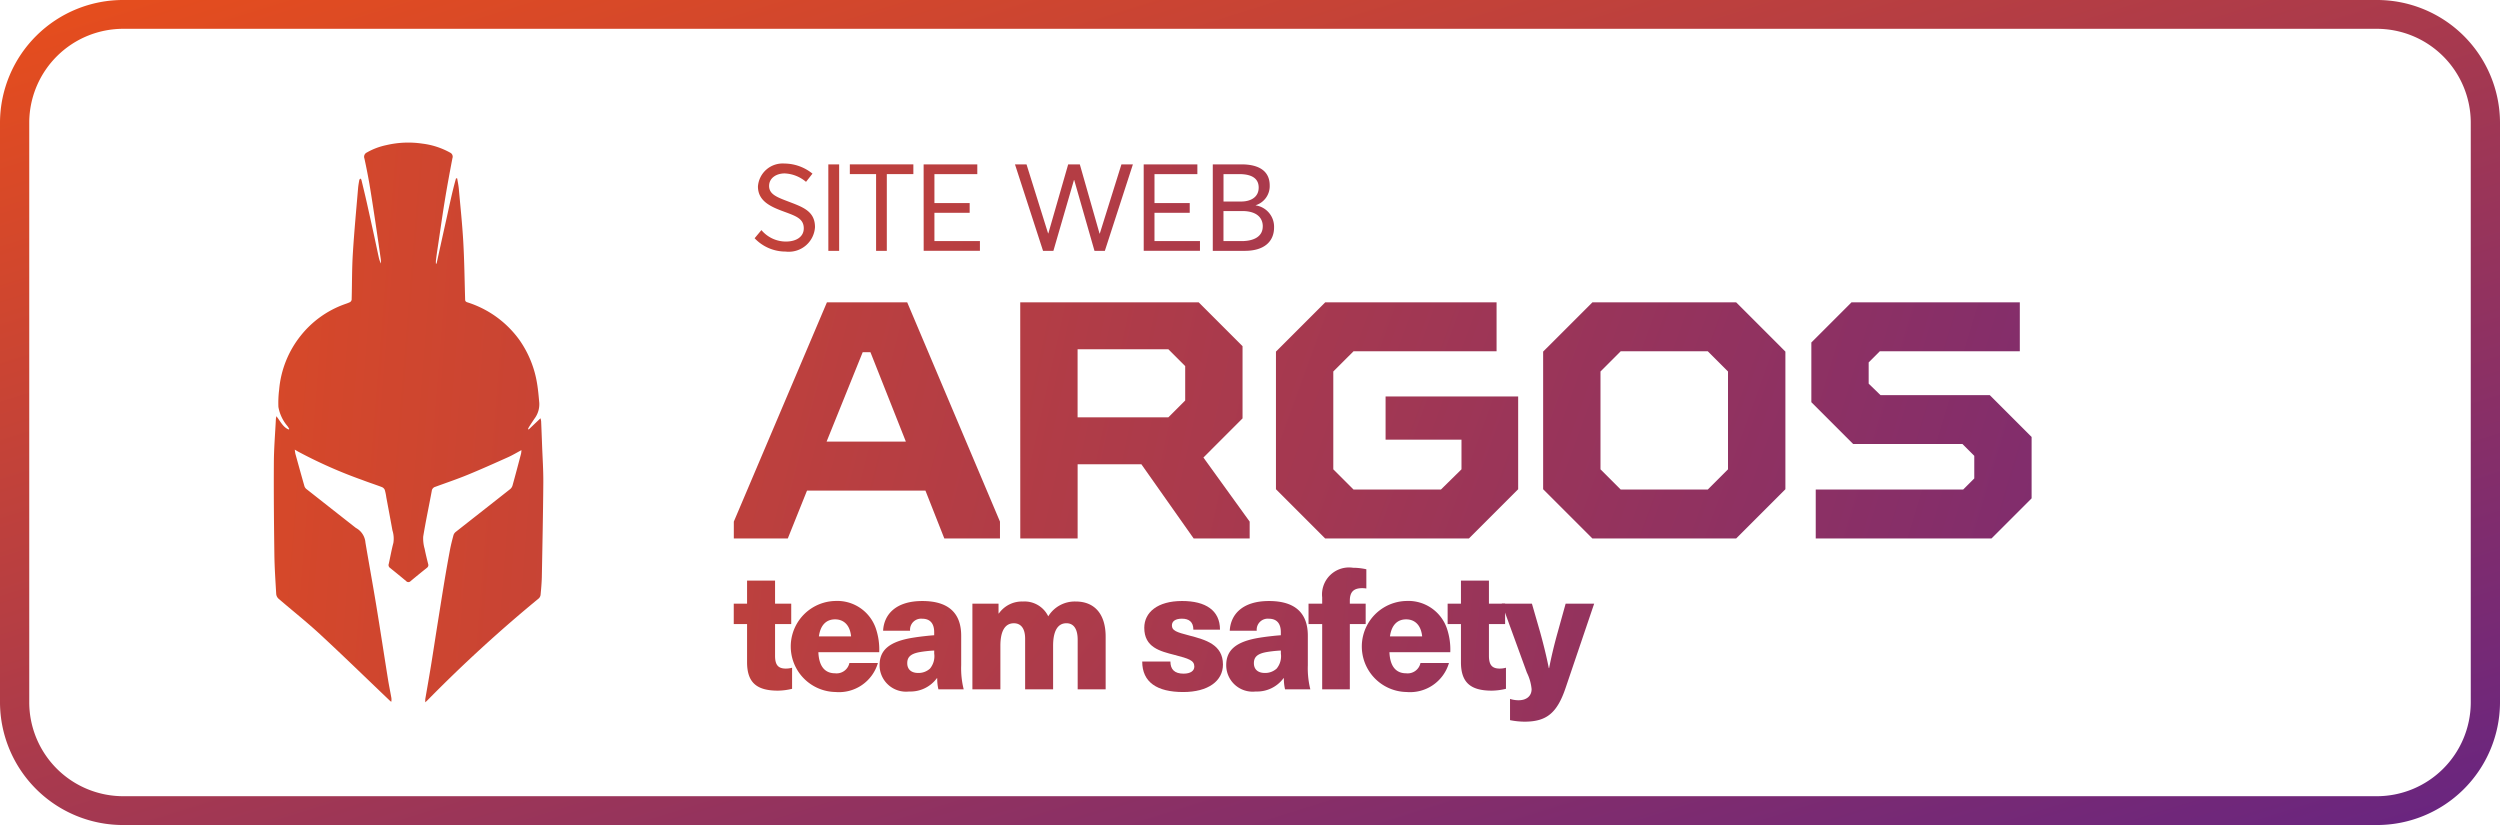
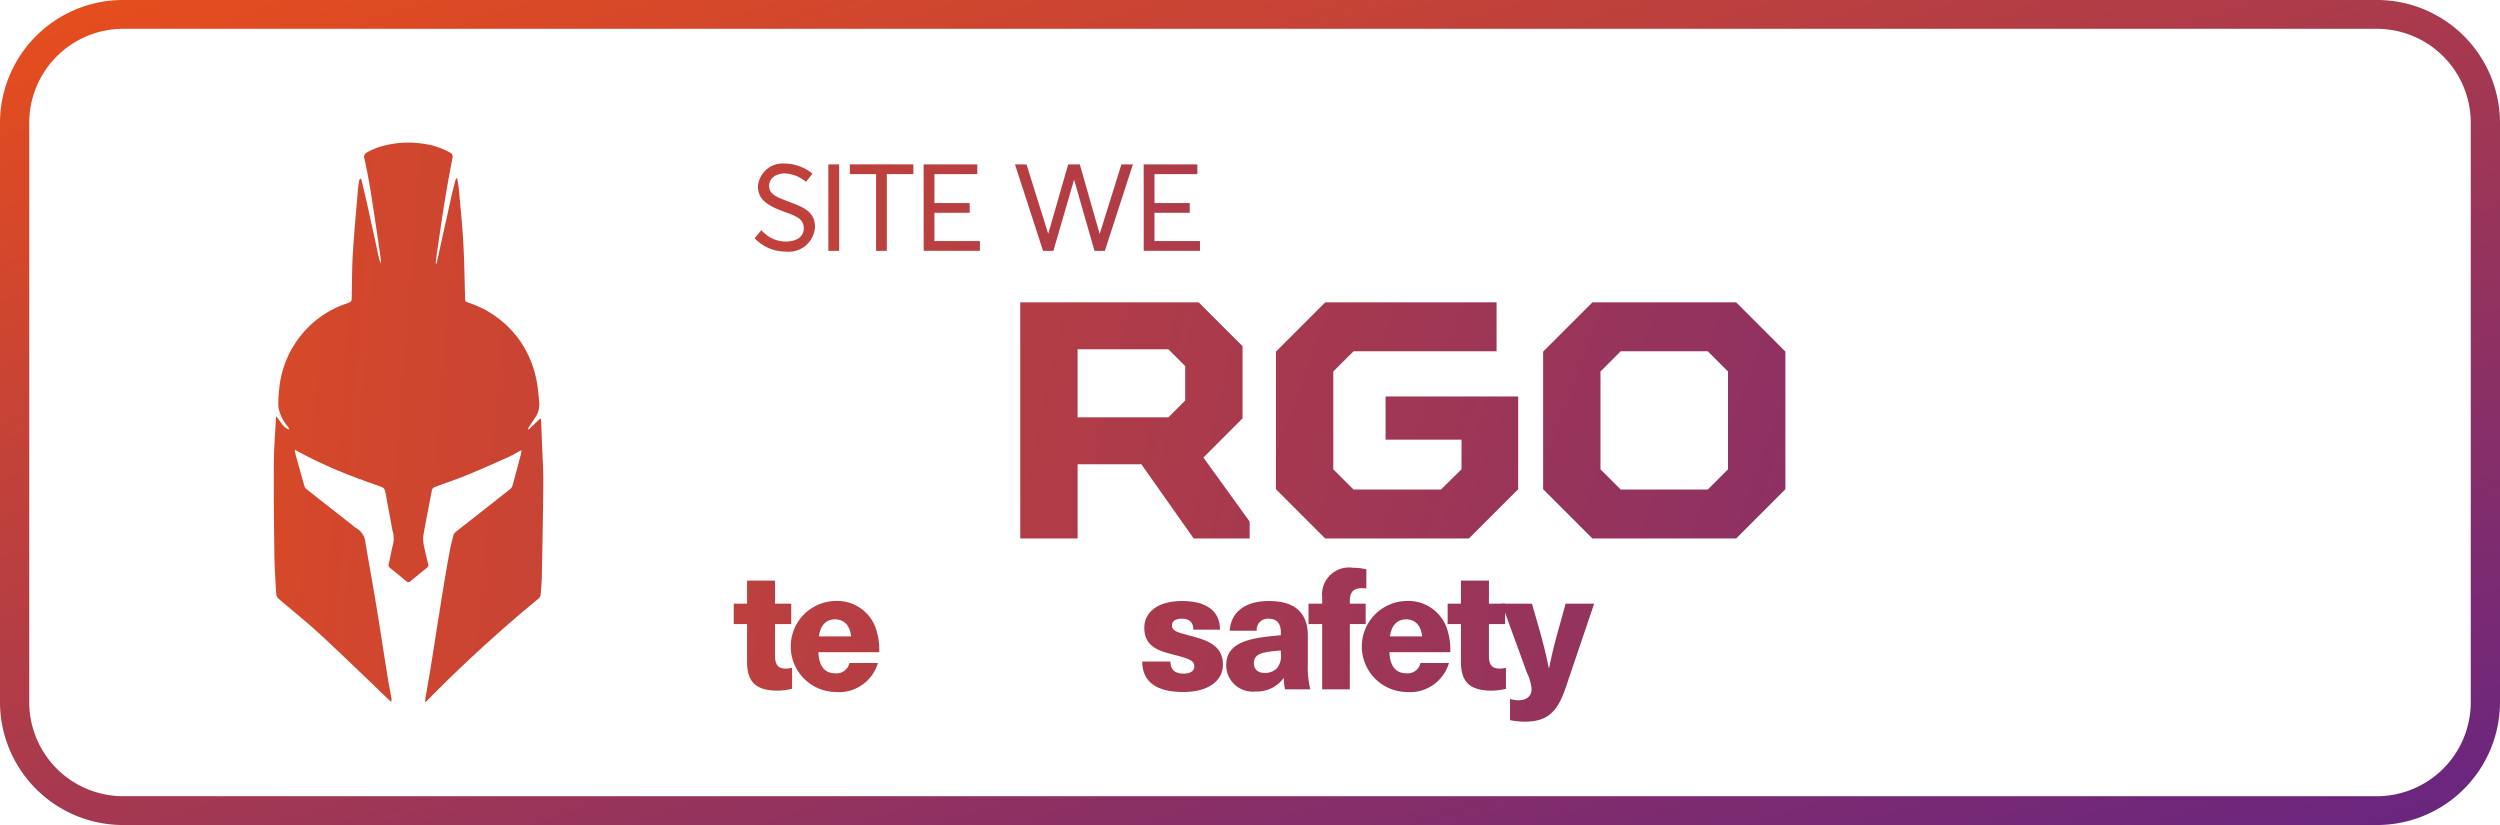
<svg xmlns="http://www.w3.org/2000/svg" xmlns:xlink="http://www.w3.org/1999/xlink" width="199.995" height="66" viewBox="0 0 199.995 66">
  <defs>
    <linearGradient id="linear-gradient" x1="0.012" y1="-0.012" x2="0.994" y2="1.018" gradientUnits="objectBoundingBox">
      <stop offset="0" stop-color="#e84e1b" />
      <stop offset="1" stop-color="#662482" />
    </linearGradient>
    <linearGradient id="linear-gradient-2" x1="-11.789" y1="-2.407" x2="28.9" y2="7.213" xlink:href="#linear-gradient" />
    <linearGradient id="linear-gradient-3" x1="-72.251" y1="-2.642" x2="155.219" y2="7.181" xlink:href="#linear-gradient" />
    <linearGradient id="linear-gradient-4" x1="-12.519" y1="-2.859" x2="26.152" y2="6.963" xlink:href="#linear-gradient" />
    <linearGradient id="linear-gradient-5" x1="-15.331" y1="-3.058" x2="28.304" y2="6.763" xlink:href="#linear-gradient" />
    <linearGradient id="linear-gradient-6" x1="-7.969" y1="-3.55" x2="12.863" y2="6.273" xlink:href="#linear-gradient" />
    <linearGradient id="linear-gradient-7" x1="-18.831" y1="-3.844" x2="24.823" y2="5.978" xlink:href="#linear-gradient" />
    <linearGradient id="linear-gradient-8" x1="-18.308" y1="-4.062" x2="21.768" y2="5.761" xlink:href="#linear-gradient" />
    <linearGradient id="linear-gradient-9" x1="-1.252" y1="0.208" x2="7.862" y2="1.726" xlink:href="#linear-gradient" />
    <linearGradient id="linear-gradient-11" x1="-14.137" y1="-2.21" x2="27.983" y2="5.508" xlink:href="#linear-gradient" />
    <linearGradient id="linear-gradient-12" x1="-9.944" y1="-3.004" x2="17.87" y2="6.328" xlink:href="#linear-gradient" />
    <linearGradient id="linear-gradient-13" x1="-11.39" y1="-3.305" x2="17.816" y2="6.078" xlink:href="#linear-gradient" />
    <linearGradient id="linear-gradient-14" x1="-7.792" y1="-3.806" x2="10.634" y2="5.867" xlink:href="#linear-gradient" />
    <linearGradient id="linear-gradient-15" x1="-14.772" y1="-4.181" x2="15.656" y2="5.151" xlink:href="#linear-gradient" />
    <linearGradient id="linear-gradient-16" x1="-15.071" y1="-4.488" x2="14.135" y2="4.896" xlink:href="#linear-gradient" />
    <linearGradient id="linear-gradient-17" x1="-23.113" y1="-3.397" x2="19.38" y2="3.593" xlink:href="#linear-gradient" />
    <linearGradient id="linear-gradient-18" x1="-15.719" y1="-4.941" x2="12.095" y2="4.391" xlink:href="#linear-gradient" />
    <linearGradient id="linear-gradient-19" x1="-25.069" y1="-4.213" x2="17.05" y2="3.505" xlink:href="#linear-gradient" />
    <linearGradient id="linear-gradient-20" x1="-16.428" y1="-4.101" x2="10.17" y2="3.099" xlink:href="#linear-gradient" />
    <linearGradient id="linear-gradient-21" x1="-2.829" y1="-0.73" x2="6.401" y2="2.868" xlink:href="#linear-gradient" />
    <linearGradient id="linear-gradient-22" x1="-4.396" y1="-1.107" x2="6.313" y2="2.49" xlink:href="#linear-gradient" />
    <linearGradient id="linear-gradient-23" x1="-5.087" y1="-1.502" x2="5.056" y2="2.096" xlink:href="#linear-gradient" />
    <linearGradient id="linear-gradient-24" x1="-6.078" y1="-1.833" x2="4.065" y2="1.764" xlink:href="#linear-gradient" />
    <linearGradient id="linear-gradient-25" x1="-7.778" y1="-2.165" x2="3.375" y2="1.433" xlink:href="#linear-gradient" />
  </defs>
  <g id="Groupe_607" data-name="Groupe 607" transform="translate(-304.87 -124.713)">
    <g id="Groupe_134" data-name="Groupe 134">
      <g id="Groupe_133" data-name="Groupe 133">
        <path id="Tracé_271" data-name="Tracé 271" d="M494.958,190.713H314.777a9.845,9.845,0,0,1-9.907-9.761V134.473a9.846,9.846,0,0,1,9.907-9.76H494.958a9.846,9.846,0,0,1,9.907,9.76v46.479A9.845,9.845,0,0,1,494.958,190.713ZM314.777,127.018a7.521,7.521,0,0,0-7.567,7.455v46.479a7.521,7.521,0,0,0,7.567,7.456H494.958a7.521,7.521,0,0,0,7.568-7.456V134.473a7.521,7.521,0,0,0-7.568-7.455Z" fill="url(#linear-gradient)" />
      </g>
    </g>
    <g id="Groupe_137" data-name="Groupe 137">
      <path id="Tracé_287" data-name="Tracé 287" d="M365.238,143.772l.544-.652a2.561,2.561,0,0,0,1.951.917c.859,0,1.437-.394,1.437-1.056,0-.779-.636-.988-1.574-1.335-1.035-.381-2.092-.823-2.092-2.016a1.98,1.98,0,0,1,2.116-1.834l.025,0a3.6,3.6,0,0,1,2.221.808l-.516.657a2.826,2.826,0,0,0-1.708-.675c-.651,0-1.241.353-1.246,1,0,.665.623.9,1.5,1.234,1.178.452,2.172.771,2.172,2.064a2.1,2.1,0,0,1-2.227,1.965c-.039,0-.079-.006-.118-.011A3.406,3.406,0,0,1,365.238,143.772Z" fill="url(#linear-gradient-2)" />
      <path id="Tracé_288" data-name="Tracé 288" d="M371.134,137.862H372v6.918h-.864Z" fill="url(#linear-gradient-3)" />
      <path id="Tracé_289" data-name="Tracé 289" d="M374.955,138.641h-2.1v-.779h5.082v.779h-2.124v6.14h-.858Z" fill="url(#linear-gradient-4)" />
      <path id="Tracé_290" data-name="Tracé 290" d="M378.758,137.862h4.294v.779h-3.43v2.317h2.819v.78h-2.819V144h3.64v.779h-4.5Z" fill="url(#linear-gradient-5)" />
      <path id="Tracé_291" data-name="Tracé 291" d="M395.5,137.862l-2.244,6.918h-.829l-1.623-5.668h-.018l-1.646,5.668h-.829l-2.245-6.918h.923l1.727,5.524h.018l1.588-5.524h.931l1.579,5.539h.018l1.732-5.539Z" fill="url(#linear-gradient-6)" />
      <path id="Tracé_292" data-name="Tracé 292" d="M396.363,137.862h4.294v.779h-3.43v2.317h2.819v.78h-2.82V144h3.639v.779h-4.5Z" fill="url(#linear-gradient-7)" />
-       <path id="Tracé_293" data-name="Tracé 293" d="M406.793,142.906c0,1.1-.754,1.874-2.345,1.874H401.89v-6.918h2.291c1.375,0,2.263.513,2.263,1.688a1.6,1.6,0,0,1-1.119,1.579v.015A1.727,1.727,0,0,1,406.793,142.906Zm-4.045-2.072h1.425c.67,0,1.389-.29,1.389-1.117,0-.652-.444-1.076-1.558-1.076h-1.256Zm3.142,2c0-.772-.574-1.238-1.645-1.238h-1.5V144H404.2c1.005,0,1.687-.384,1.687-1.171Z" fill="url(#linear-gradient-8)" />
    </g>
    <g id="Groupe_604" data-name="Groupe 604">
      <g id="Groupe_603" data-name="Groupe 603">
        <g id="Groupe_602" data-name="Groupe 602">
          <path id="Tracé_777" data-name="Tracé 777" d="M326.979,158.007c-.019.119-.037.184-.04.249-.058,1.161-.155,2.321-.161,3.482-.014,2.445.008,4.89.041,7.335.014,1.052.086,2.1.147,3.154a.583.583,0,0,0,.174.369c1.1.95,2.242,1.851,3.308,2.836,1.879,1.738,3.712,3.525,5.565,5.292.049.047.1.09.156.134a.912.912,0,0,0,0-.372c-.087-.484-.187-.966-.264-1.451-.316-1.975-.616-3.953-.941-5.927-.274-1.666-.58-3.327-.86-4.992a1.455,1.455,0,0,0-.734-1.153.467.467,0,0,1-.069-.047q-1.967-1.544-3.931-3.091a.485.485,0,0,1-.151-.236c-.245-.858-.483-1.718-.72-2.578a3.1,3.1,0,0,1-.047-.328c.125.074.2.118.271.159a37.441,37.441,0,0,0,5.132,2.27c.517.2,1.043.367,1.559.564a.434.434,0,0,1,.236.225,3.958,3.958,0,0,1,.122.588c.165.885.332,1.769.492,2.654a2.191,2.191,0,0,1,.076,1c-.148.554-.246,1.121-.37,1.682a.272.272,0,0,0,.091.311q.657.525,1.3,1.063a.24.24,0,0,0,.36,0c.429-.36.865-.712,1.3-1.062a.259.259,0,0,0,.1-.306c-.1-.4-.2-.806-.281-1.213a2.975,2.975,0,0,1-.114-.981c.2-1.222.459-2.434.685-3.652a.381.381,0,0,1,.272-.324c.87-.319,1.748-.615,2.6-.965,1.086-.445,2.157-.927,3.229-1.407.355-.159.69-.362,1.073-.566a2.105,2.105,0,0,1-.034.292c-.223.849-.447,1.7-.682,2.544a.583.583,0,0,1-.186.281c-1.449,1.144-2.9,2.28-4.355,3.424a.545.545,0,0,0-.181.263c-.106.394-.207.79-.283,1.19q-.243,1.3-.458,2.6c-.2,1.215-.392,2.433-.586,3.649-.158,1-.309,2-.472,3-.146.888-.3,1.774-.455,2.661a1.79,1.79,0,0,0,0,.27c.09-.085.14-.131.189-.179a113.174,113.174,0,0,1,8.877-8.123.474.474,0,0,0,.156-.293c.046-.468.087-.939.1-1.409.047-2.514.1-5.028.119-7.542.008-1.016-.062-2.033-.1-3.049q-.033-.943-.074-1.885a1.373,1.373,0,0,0-.052-.243l-.947.9-.051-.039a1.394,1.394,0,0,1,.084-.174c.142-.221.286-.441.434-.658a1.915,1.915,0,0,0,.383-1.264c-.047-.516-.091-1.035-.176-1.546a8.362,8.362,0,0,0-1.415-3.488,8.165,8.165,0,0,0-4.166-3.008c-.116-.04-.17-.09-.174-.216-.044-1.536-.062-3.074-.148-4.608-.08-1.423-.231-2.843-.358-4.264-.025-.276-.085-.549-.129-.824l-.094-.007c-.319,1.119-.545,2.262-.8,3.4s-.505,2.286-.758,3.43l-.051-.007a2.088,2.088,0,0,1,0-.237c.033-.274.07-.549.11-.822.2-1.308.379-2.617.591-3.922.188-1.154.4-2.3.621-3.453a.356.356,0,0,0-.182-.442,6.058,6.058,0,0,0-2.215-.721,7.655,7.655,0,0,0-2.889.118,5.325,5.325,0,0,0-1.564.592.377.377,0,0,0-.191.478q.221,1.014.4,2.037c.164.976.312,1.955.46,2.934q.234,1.56.454,3.123a2.11,2.11,0,0,1,0,.308,2.486,2.486,0,0,1-.171-.517c-.124-.561-.24-1.123-.362-1.684q-.293-1.338-.592-2.675c-.137-.607-.284-1.212-.43-1.817-.01-.04-.054-.071-.082-.106-.03.039-.079.076-.087.119-.04.225-.082.45-.1.678-.146,1.745-.313,3.49-.419,5.238-.074,1.216-.059,2.436-.093,3.654a.276.276,0,0,1-.134.2c-.166.082-.346.135-.52.2a7.877,7.877,0,0,0-3.417,2.479A8.016,8.016,0,0,0,327.2,155.9a8.252,8.252,0,0,0-.058,1.367,3.215,3.215,0,0,0,.727,1.538c.051.073.1.151.142.227l-.052.04C327.5,158.879,327.3,158.415,326.979,158.007Z" fill="url(#linear-gradient-9)" />
          <path id="Tracé_778" data-name="Tracé 778" d="M326.979,158.007c.324.408.517.872.981,1.066l.052-.04c-.047-.076-.091-.154-.142-.227a3.215,3.215,0,0,1-.727-1.538,8.252,8.252,0,0,1,.058-1.367,8.016,8.016,0,0,1,1.731-4.347,7.877,7.877,0,0,1,3.417-2.479c.174-.067.354-.12.52-.2a.276.276,0,0,0,.134-.2c.034-1.218.019-2.438.093-3.654.106-1.748.273-3.493.419-5.238.019-.228.061-.453.1-.678.008-.043.057-.08.087-.119.028.035.072.066.082.106.146.605.293,1.21.43,1.817q.3,1.337.592,2.675c.122.561.238,1.123.362,1.684a2.486,2.486,0,0,0,.171.517,2.11,2.11,0,0,0,0-.308q-.222-1.563-.454-3.123c-.148-.979-.3-1.958-.46-2.934q-.173-1.023-.4-2.037a.377.377,0,0,1,.191-.478,5.325,5.325,0,0,1,1.564-.592,7.655,7.655,0,0,1,2.889-.118,6.058,6.058,0,0,1,2.215.721.356.356,0,0,1,.182.442c-.218,1.149-.433,2.3-.621,3.453-.212,1.3-.4,2.614-.591,3.922-.04.273-.077.548-.11.822a2.088,2.088,0,0,0,0,.237l.051.007c.253-1.144.5-2.288.758-3.43s.481-2.279.8-3.4l.094.007c.044.275.1.548.129.824.127,1.421.278,2.841.358,4.264.086,1.534.1,3.072.148,4.608,0,.126.058.176.174.216a8.165,8.165,0,0,1,4.166,3.008,8.362,8.362,0,0,1,1.415,3.488c.085.511.129,1.03.176,1.546a1.915,1.915,0,0,1-.383,1.264c-.148.217-.292.437-.434.658a1.394,1.394,0,0,0-.084.174l.051.039.947-.9a1.373,1.373,0,0,1,.052.243q.042.942.074,1.885c.036,1.016.106,2.033.1,3.049-.019,2.514-.072,5.028-.119,7.542-.009.47-.05.941-.1,1.409a.474.474,0,0,1-.156.293,113.174,113.174,0,0,0-8.877,8.123c-.049.048-.1.094-.189.179a1.79,1.79,0,0,1,0-.27c.15-.887.309-1.773.455-2.661.163-1,.314-2,.472-3,.194-1.216.385-2.434.586-3.649q.216-1.3.458-2.6c.076-.4.177-.8.283-1.19a.545.545,0,0,1,.181-.263c1.45-1.144,2.906-2.28,4.355-3.424a.583.583,0,0,0,.186-.281c.235-.846.459-1.7.682-2.544a2.105,2.105,0,0,0,.034-.292c-.383.2-.718.407-1.073.566-1.072.48-2.143.962-3.229,1.407-.857.35-1.735.646-2.6.965a.381.381,0,0,0-.272.324c-.226,1.218-.485,2.43-.685,3.652a2.975,2.975,0,0,0,.114.981c.077.407.178.811.281,1.213a.259.259,0,0,1-.1.306c-.437.35-.873.7-1.3,1.062a.24.24,0,0,1-.36,0q-.646-.538-1.3-1.063a.272.272,0,0,1-.091-.311c.124-.561.222-1.128.37-1.682a2.191,2.191,0,0,0-.076-1c-.16-.885-.327-1.769-.492-2.654a3.958,3.958,0,0,0-.122-.588.434.434,0,0,0-.236-.225c-.516-.2-1.042-.368-1.559-.564a37.441,37.441,0,0,1-5.132-2.27c-.074-.041-.146-.085-.271-.159a3.1,3.1,0,0,0,.047.328c.237.86.475,1.72.72,2.578a.485.485,0,0,0,.151.236q1.962,1.55,3.931,3.091a.467.467,0,0,0,.069.047,1.455,1.455,0,0,1,.734,1.153c.28,1.665.586,3.326.86,4.992.325,1.974.625,3.952.941,5.927.077.485.177.967.264,1.451a.912.912,0,0,1,0,.372c-.052-.044-.107-.087-.156-.134-1.853-1.767-3.686-3.554-5.565-5.292-1.066-.985-2.209-1.886-3.308-2.836a.583.583,0,0,1-.174-.369c-.061-1.051-.133-2.1-.147-3.154-.033-2.445-.055-4.89-.041-7.335.006-1.161.1-2.321.161-3.482C326.942,158.191,326.96,158.126,326.979,158.007Z" fill="url(#linear-gradient-9)" />
        </g>
      </g>
    </g>
    <g id="Groupe_606" data-name="Groupe 606">
      <path id="Tracé_779" data-name="Tracé 779" d="M368.235,178.13v1.686a5,5,0,0,1-1.133.148c-1.713,0-2.468-.661-2.468-2.279v-3.047h-1.065v-1.632h1.065v-1.847h2.239v1.847h1.294v1.632h-1.294v2.535c0,.728.242,1.025.863,1.025A1.841,1.841,0,0,0,368.235,178.13Z" fill="url(#linear-gradient-11)" />
      <path id="Tracé_780" data-name="Tracé 780" d="M372.82,177.753H375.1a3.245,3.245,0,0,1-3.4,2.319,3.642,3.642,0,0,1-.027-7.282,3.261,3.261,0,0,1,3.263,2.2,5.266,5.266,0,0,1,.27,1.9h-4.868c.054,1.281.647,1.685,1.335,1.685A1.047,1.047,0,0,0,372.82,177.753Zm-2.44-2.131h2.575c-.094-.957-.634-1.362-1.281-1.362S370.514,174.651,370.38,175.622Z" fill="url(#linear-gradient-12)" />
-       <path id="Tracé_781" data-name="Tracé 781" d="M381.763,175.568v2.36a6.909,6.909,0,0,0,.2,1.928h-2.023a3.7,3.7,0,0,1-.094-.89h-.027a2.629,2.629,0,0,1-2.225,1.066,2.117,2.117,0,0,1-2.36-2.1c0-1.173.715-1.9,2.724-2.212.5-.08,1.227-.161,1.645-.188v-.243c0-.769-.391-1.079-.957-1.079a.883.883,0,0,0-.971.958h-2.158c.068-1.295,1.011-2.374,3.129-2.374C380.751,172.79,381.763,173.761,381.763,175.568Zm-2.158,1.187a9.374,9.374,0,0,0-1.214.135c-.674.135-.943.391-.943.876s.31.782.876.782a1.35,1.35,0,0,0,.944-.35,1.548,1.548,0,0,0,.337-1.2Z" fill="url(#linear-gradient-13)" />
-       <path id="Tracé_782" data-name="Tracé 782" d="M393.32,175.649v4.207h-2.238v-3.964c0-.89-.337-1.321-.9-1.321-.688,0-1.066.606-1.066,1.806v3.479h-2.238V175.8c0-.81-.337-1.227-.9-1.227-.7,0-1.079.606-1.079,1.806v3.479h-2.239v-6.85h2.091v.782h.026a2.255,2.255,0,0,1,1.929-.957,2.1,2.1,0,0,1,2.022,1.186,2.484,2.484,0,0,1,2.2-1.186C392.39,172.831,393.32,173.788,393.32,175.649Z" fill="url(#linear-gradient-14)" />
      <path id="Tracé_783" data-name="Tracé 783" d="M402.467,175.083h-2.13c0-.62-.351-.877-.917-.877-.513,0-.8.2-.8.54,0,.418.364.539,1.4.809,1.281.337,2.684.714,2.684,2.319,0,1.321-1.187,2.2-3.183,2.2-2.09,0-3.276-.782-3.276-2.441H398.5c0,.634.337.971,1.051.971.567,0,.863-.229.863-.566,0-.5-.444-.634-1.577-.931-1.173-.3-2.427-.606-2.427-2.17,0-1.241,1.065-2.145,3.02-2.145C401.321,172.79,402.467,173.546,402.467,175.083Z" fill="url(#linear-gradient-15)" />
      <path id="Tracé_784" data-name="Tracé 784" d="M409.494,175.568v2.36a6.9,6.9,0,0,0,.2,1.928h-2.023a3.694,3.694,0,0,1-.094-.89h-.027a2.629,2.629,0,0,1-2.225,1.066,2.116,2.116,0,0,1-2.36-2.1c0-1.173.715-1.9,2.724-2.212.5-.08,1.227-.161,1.645-.188v-.243c0-.769-.391-1.079-.957-1.079a.883.883,0,0,0-.971.958h-2.158c.067-1.295,1.011-2.374,3.129-2.374C408.483,172.79,409.494,173.761,409.494,175.568Zm-2.157,1.187a9.374,9.374,0,0,0-1.214.135c-.674.135-.944.391-.944.876s.311.782.877.782a1.35,1.35,0,0,0,.944-.35,1.548,1.548,0,0,0,.337-1.2Z" fill="url(#linear-gradient-16)" />
      <path id="Tracé_785" data-name="Tracé 785" d="M412.854,172.763v.243h1.267v1.632h-1.267v5.218h-2.212v-5.218H409.55v-1.632h1.092v-.5a2.159,2.159,0,0,1,2.468-2.373,4.853,4.853,0,0,1,1.065.121v1.538a2,2,0,0,0-.323-.028C413.191,171.765,412.854,172.035,412.854,172.763Z" fill="url(#linear-gradient-17)" />
      <path id="Tracé_786" data-name="Tracé 786" d="M418.505,177.753h2.279a3.245,3.245,0,0,1-3.4,2.319,3.642,3.642,0,0,1-.027-7.282,3.261,3.261,0,0,1,3.263,2.2,5.266,5.266,0,0,1,.27,1.9h-4.868c.054,1.281.647,1.685,1.335,1.685A1.047,1.047,0,0,0,418.505,177.753Zm-2.441-2.131h2.576c-.1-.957-.634-1.362-1.281-1.362S416.2,174.651,416.064,175.622Z" fill="url(#linear-gradient-18)" />
      <path id="Tracé_787" data-name="Tracé 787" d="M425.344,178.13v1.686a5,5,0,0,1-1.133.148c-1.712,0-2.468-.661-2.468-2.279v-3.047h-1.065v-1.632h1.065v-1.847h2.239v1.847h1.294v1.632h-1.294v2.535c0,.728.243,1.025.863,1.025A1.841,1.841,0,0,0,425.344,178.13Z" fill="url(#linear-gradient-19)" />
      <path id="Tracé_788" data-name="Tracé 788" d="M430.118,179.735c-.687,2.036-1.537,2.71-3.29,2.71a6.146,6.146,0,0,1-1.159-.121v-1.7a2.233,2.233,0,0,0,.687.108c.634,0,1.039-.337,1.039-.89a3.766,3.766,0,0,0-.378-1.322l-2.009-5.515h2.413l.661,2.293c.256.93.5,1.9.688,2.858h.027q.283-1.436.688-2.872l.633-2.279H432.4Z" fill="url(#linear-gradient-20)" />
      <g id="Groupe_605" data-name="Groupe 605">
-         <path id="Tracé_789" data-name="Tracé 789" d="M384.866,166.441v1.349h-4.452l-1.512-3.832H369.43l-1.538,3.832h-4.318v-1.349l7.448-17.541h6.423Zm-7.529-6.4-2.833-7.151h-.621l-2.888,7.151Z" fill="url(#linear-gradient-21)" />
        <path id="Tracé_790" data-name="Tracé 790" d="M386.487,148.9h14.276l3.508,3.508v5.775l-3.13,3.131,3.7,5.127v1.349h-4.48l-4.183-5.937h-5.1v5.937h-4.588Zm11.847,9.2,1.349-1.349V154l-1.349-1.349h-7.259V158.1Z" fill="url(#linear-gradient-22)" />
        <path id="Tracé_791" data-name="Tracé 791" d="M406.944,163.85V152.84l3.94-3.94h13.709v3.913H413.151l-1.62,1.619v7.826l1.62,1.619h6.989l1.646-1.619v-2.375h-6.072v-3.454H426.32v7.421l-3.94,3.94h-11.5Z" fill="url(#linear-gradient-23)" />
        <path id="Tracé_792" data-name="Tracé 792" d="M428.318,163.85V152.84l3.941-3.94h11.5l3.939,3.94v11.01l-3.939,3.94h-11.5Zm13.17.027,1.619-1.619v-7.826l-1.619-1.619h-6.963l-1.619,1.619v7.826l1.619,1.619Z" fill="url(#linear-gradient-24)" />
-         <path id="Tracé_793" data-name="Tracé 793" d="M450.125,163.877h11.792l.891-.89v-1.808l-.945-.945H453.12l-3.346-3.346v-4.777l3.211-3.211h13.466v3.913h-11.2l-.891.891v1.7l.945.917h8.743l3.347,3.347v4.911l-3.212,3.211H450.125Z" fill="url(#linear-gradient-25)" />
      </g>
    </g>
  </g>
</svg>